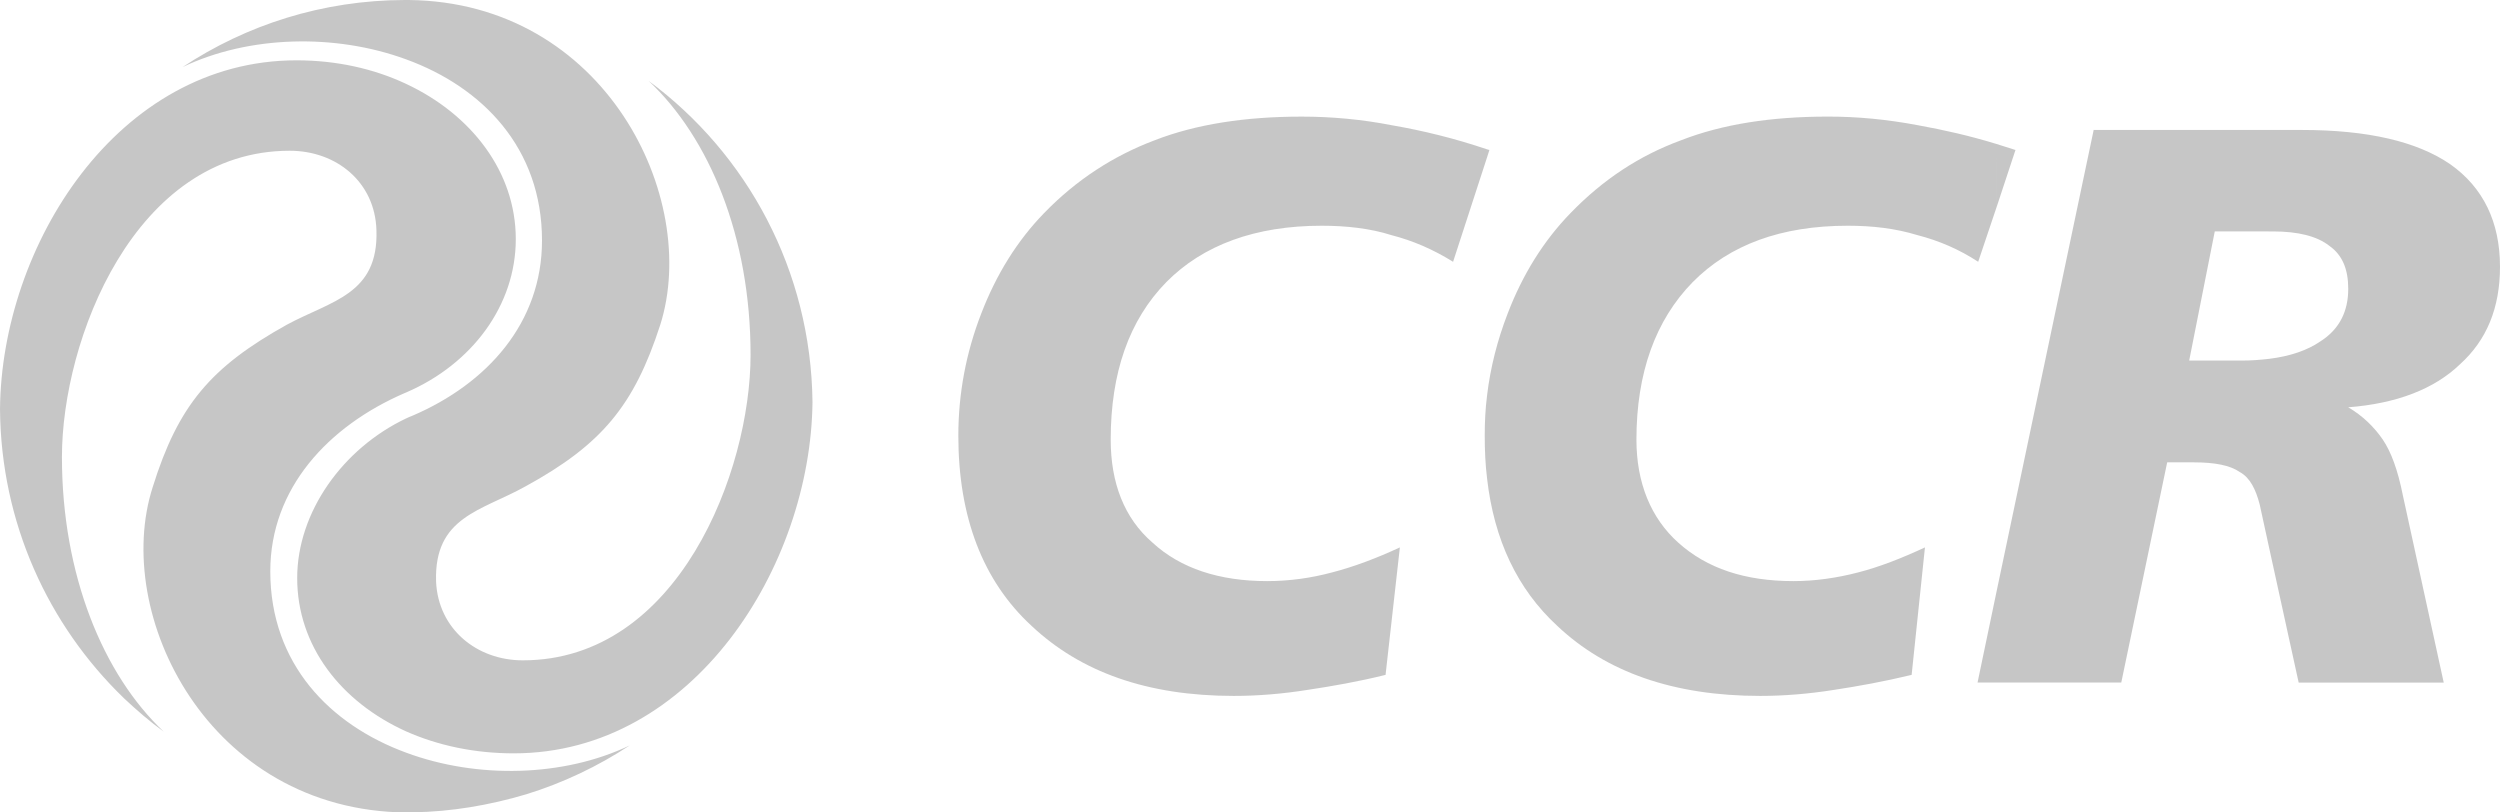
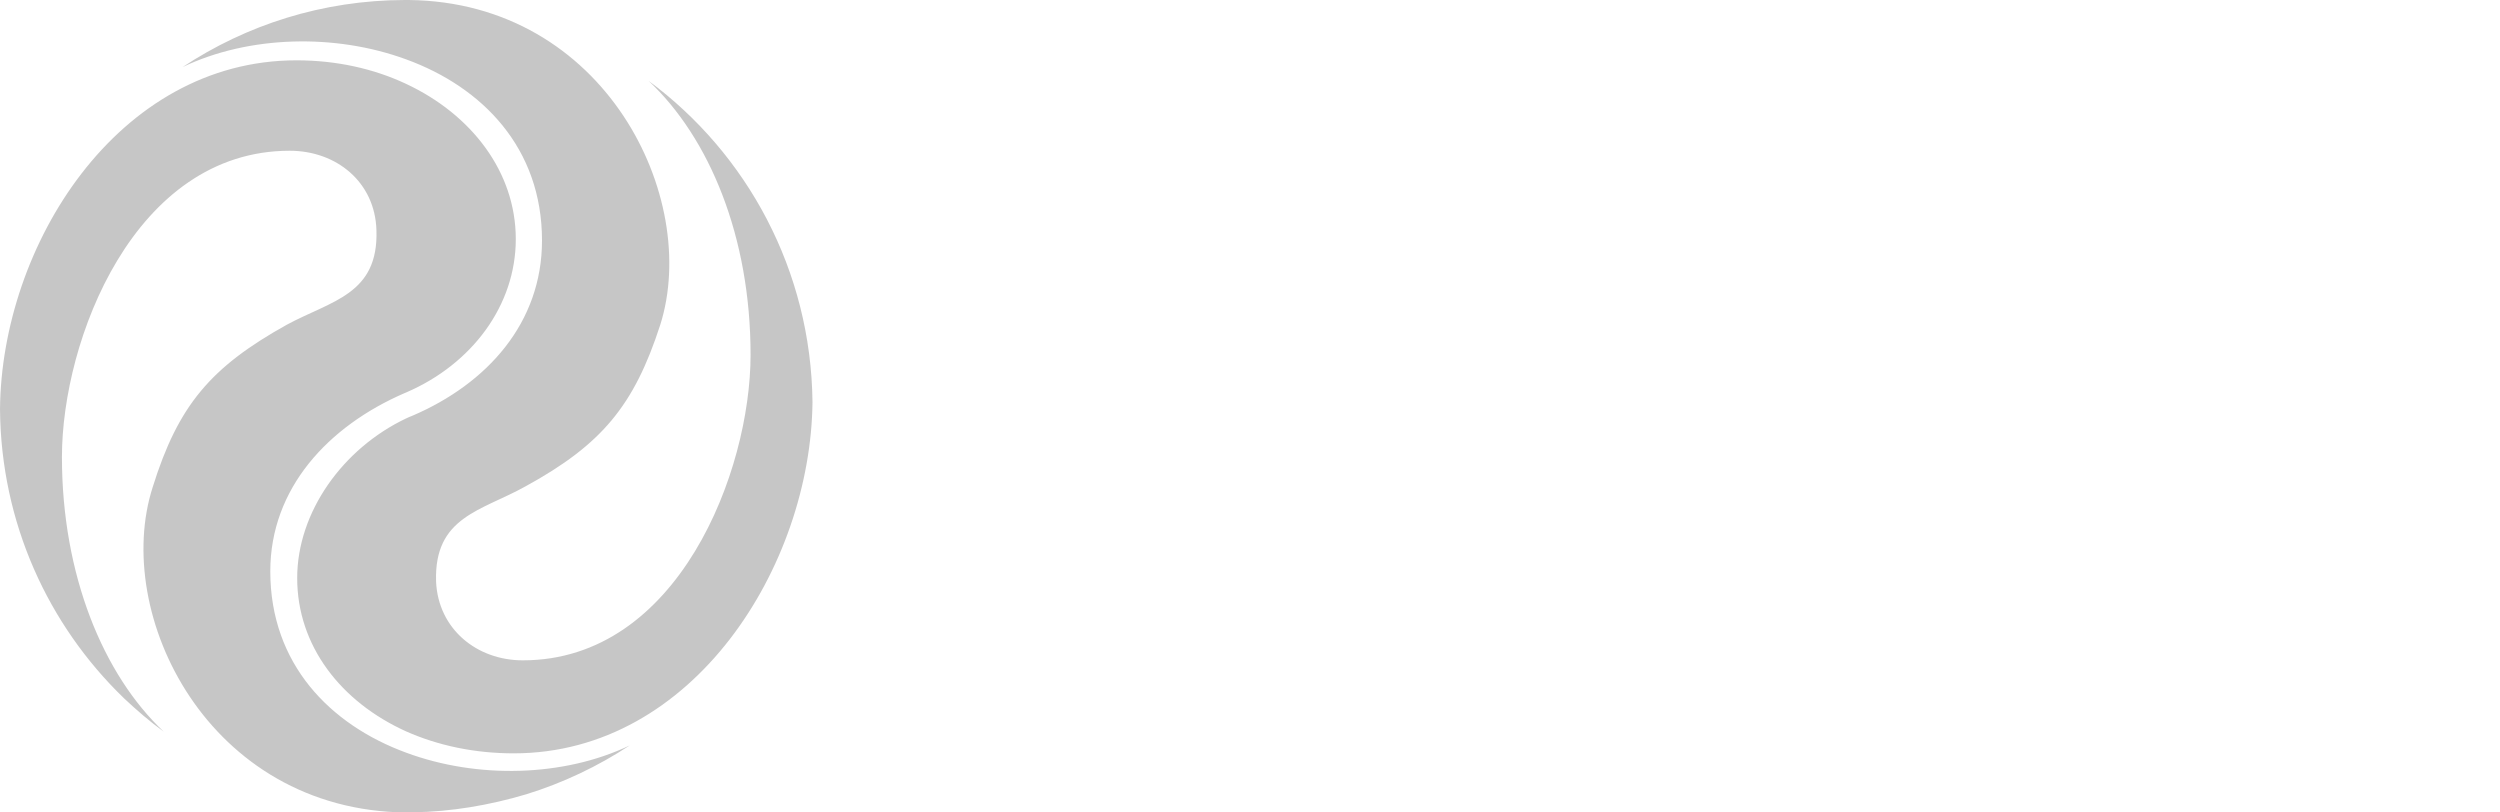
<svg xmlns="http://www.w3.org/2000/svg" width="120" height="39" viewBox="0 0 120 39" fill="none">
  <g opacity="0.25">
    <path d="M19.496 4.027C22.637 5.498 24.758 8.258 24.758 11.477C24.758 14.664 22.649 17.481 19.496 18.838M19.496 36.128C22.918 37.396 27.059 37.295 30.224 35.781C28.709 36.779 27.038 37.576 25.264 38.125C23.49 38.653 21.638 38.967 19.82 38.99L19.507 39C19.507 39 19.507 39 19.496 39V36.128ZM19.496 35.108C21.011 35.781 22.772 36.161 24.658 36.161C33.289 36.161 38.912 27.163 39 19.309C38.933 12.981 35.858 7.372 31.134 3.882C34.04 6.609 36.027 11.343 36.027 17.032C36.027 22.62 32.559 31.696 25.095 31.696C22.874 31.696 21.032 30.181 20.932 27.916C20.83 24.797 23.109 24.527 25.219 23.349C28.889 21.34 30.438 19.466 31.695 15.584C33.614 9.503 29.057 0.1 19.618 0H19.496V2.85C23.155 4.184 26.016 7.103 26.016 11.545C26.016 15.484 23.4 18.412 19.786 19.959C19.686 19.993 19.596 20.038 19.496 20.083V35.108ZM7.857 35.118C7.183 34.626 6.555 34.087 5.948 33.514C2.313 30.003 0.045 25.099 0 19.646C0.068 11.793 5.634 2.895 14.232 2.895C16.151 2.895 17.946 3.297 19.496 4.027V18.838C19.472 18.85 19.451 18.86 19.417 18.871C15.758 20.455 12.974 23.437 12.974 27.421C12.974 31.864 15.836 34.783 19.496 36.128L19.496 39C9.966 38.9 5.375 29.464 7.329 23.383C8.552 19.466 10.101 17.626 13.771 15.584C15.915 14.428 18.171 14.136 18.069 11.05C18.002 8.74 16.15 7.236 13.906 7.236C6.442 7.236 2.973 16.335 2.973 21.935C2.974 27.59 4.95 32.382 7.857 35.118ZM19.496 0H19.427C15.489 0.01 11.831 1.189 8.766 3.219C11.931 1.705 16.072 1.593 19.496 2.85V0ZM19.496 20.083C16.443 21.531 14.265 24.594 14.265 27.747C14.265 31.001 16.364 33.694 19.496 35.108V20.083Z" fill="#1D1D1D" />
-     <path d="M108.897 6.238H110.478C113.641 6.238 116.02 6.785 117.618 7.888C119.185 8.994 120 10.643 120 12.806C120 14.776 119.361 16.33 118.082 17.483C116.836 18.685 115.016 19.373 112.715 19.55C113.401 19.951 113.96 20.494 114.377 21.105C114.775 21.695 115.095 22.56 115.334 23.762L117.299 32.764H110.336L108.897 26.198V17.227C109.937 17.1 110.766 16.81 111.389 16.379C112.315 15.785 112.715 14.92 112.715 13.864C112.715 12.935 112.443 12.245 111.805 11.798C111.212 11.333 110.302 11.109 109.104 11.109H108.897M100.496 6.238H108.897V11.108H106.309L105.081 17.307H107.587C108.068 17.307 108.498 17.273 108.897 17.226V26.197L108.464 24.209C108.275 23.489 108.004 22.928 107.507 22.657C107.044 22.335 106.309 22.193 105.304 22.193H104.025L101.821 32.763H95.832V28.406L100.496 6.238ZM95.833 9.954L96.743 7.199C96.439 7.104 96.137 7.008 95.833 6.911V9.954ZM95.832 32.763H94.922L95.832 28.406V32.763ZM95.833 6.911C94.524 6.51 93.309 6.238 92.078 6.014C90.561 5.726 89.14 5.596 87.749 5.596C85.002 5.596 82.656 5.967 80.691 6.733C78.677 7.473 76.938 8.624 75.388 10.225C74.093 11.556 73.087 13.174 72.369 15.047C71.873 16.329 71.538 17.642 71.378 18.986V22.96C71.713 25.908 72.832 28.276 74.748 30.041C77.08 32.25 80.322 33.404 84.491 33.404C85.641 33.404 86.822 33.306 88.023 33.116C89.187 32.939 90.433 32.715 91.759 32.394L92.398 26.275C91.295 26.788 90.243 27.204 89.187 27.477C88.148 27.748 87.096 27.893 86.088 27.893C83.757 27.893 81.936 27.285 80.562 26.051C79.236 24.867 78.549 23.167 78.549 21.103C78.549 17.9 79.462 15.369 81.249 13.543C83.022 11.748 85.498 10.835 88.693 10.835C89.873 10.835 90.977 10.963 92.03 11.284C93.084 11.556 94.043 11.972 94.953 12.566L95.832 9.954L95.833 6.911ZM71.379 7.552V7.168C71.41 7.184 71.46 7.184 71.491 7.199L71.379 7.552ZM71.379 7.168V7.552L69.748 12.566C68.79 11.972 67.832 11.556 66.78 11.284C65.773 10.963 64.622 10.835 63.441 10.835C60.278 10.835 57.755 11.748 55.983 13.543C54.193 15.369 53.314 17.9 53.314 21.103C53.314 23.167 53.953 24.866 55.327 26.051C56.669 27.286 58.538 27.893 60.821 27.893C61.874 27.893 62.93 27.748 63.935 27.477C64.99 27.204 66.093 26.788 67.194 26.275L66.507 32.394C65.214 32.716 63.935 32.939 62.754 33.116C61.557 33.306 60.375 33.404 59.225 33.404C55.056 33.404 51.861 32.25 49.514 30.041C47.181 27.893 46 24.82 46 20.91C46 18.908 46.366 16.937 47.101 15.047C47.821 13.174 48.826 11.556 50.118 10.226C51.669 8.625 53.458 7.473 55.421 6.734C57.387 5.967 59.766 5.597 62.482 5.597C63.887 5.597 65.356 5.726 66.827 6.015C68.296 6.269 69.812 6.638 71.379 7.168ZM71.379 18.987C71.298 19.612 71.267 20.253 71.267 20.91C71.267 21.617 71.297 22.305 71.379 22.96V18.987Z" fill="#1D1D1D" />
  </g>
</svg>